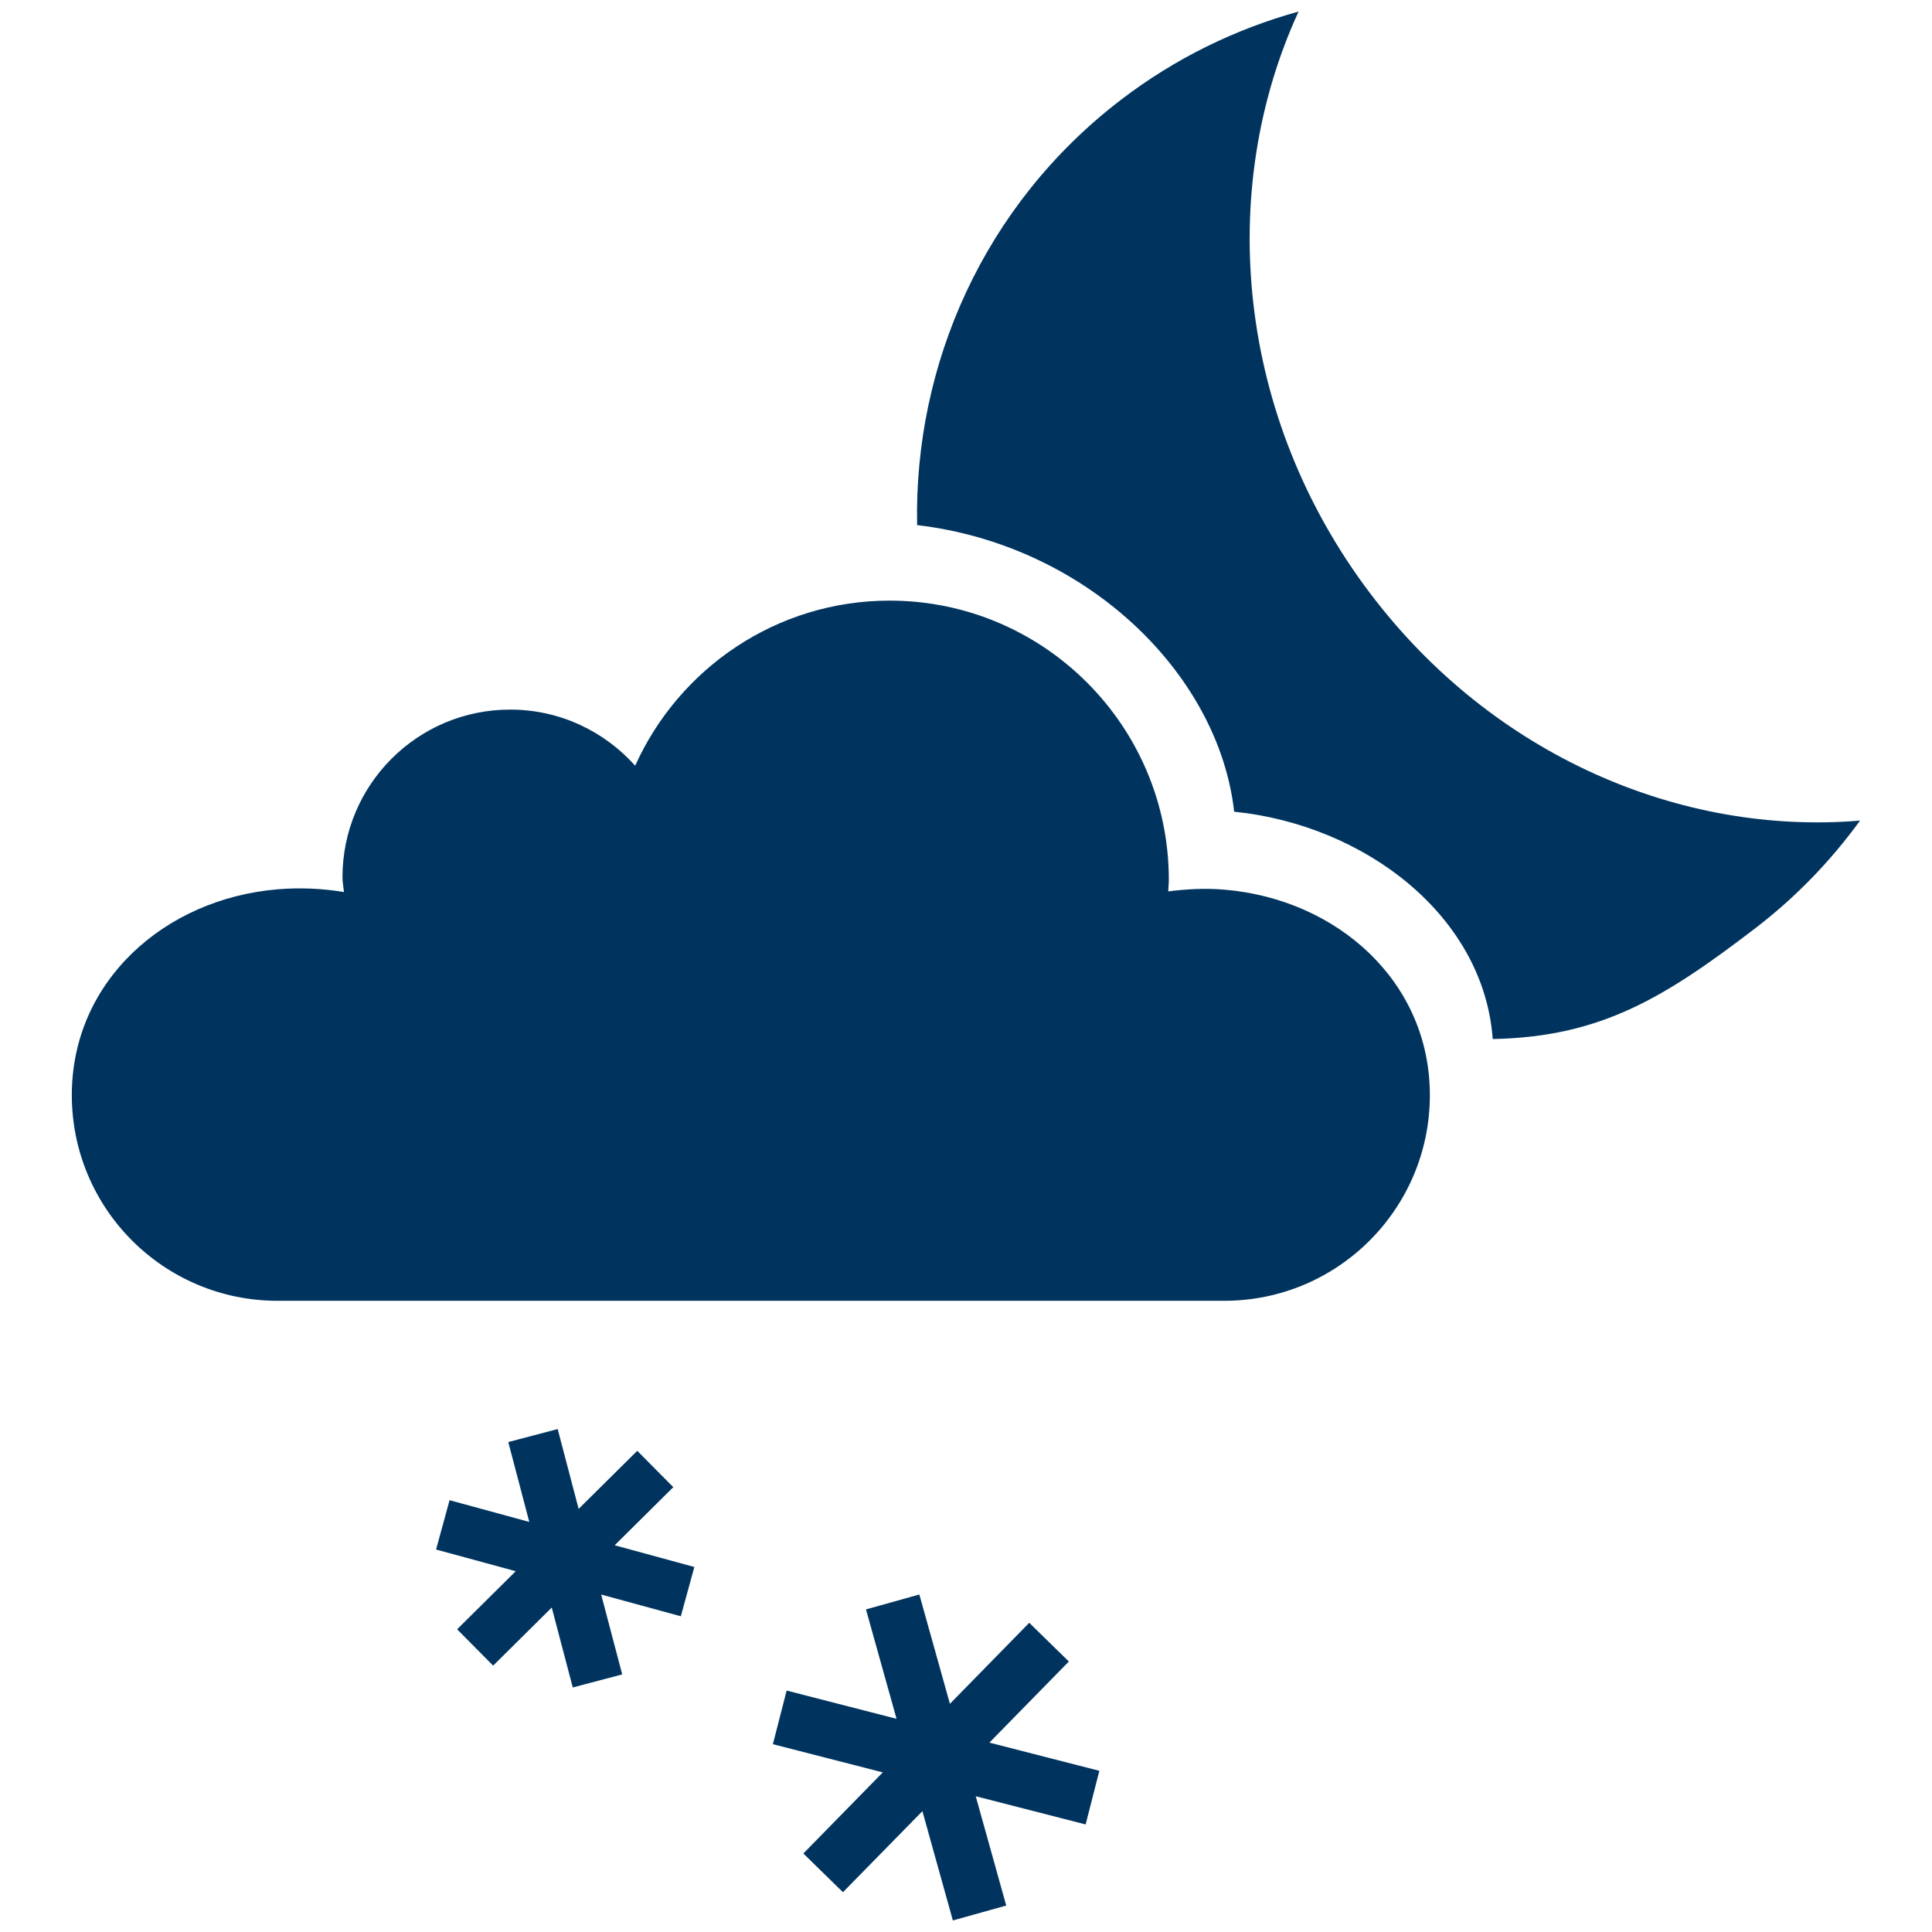
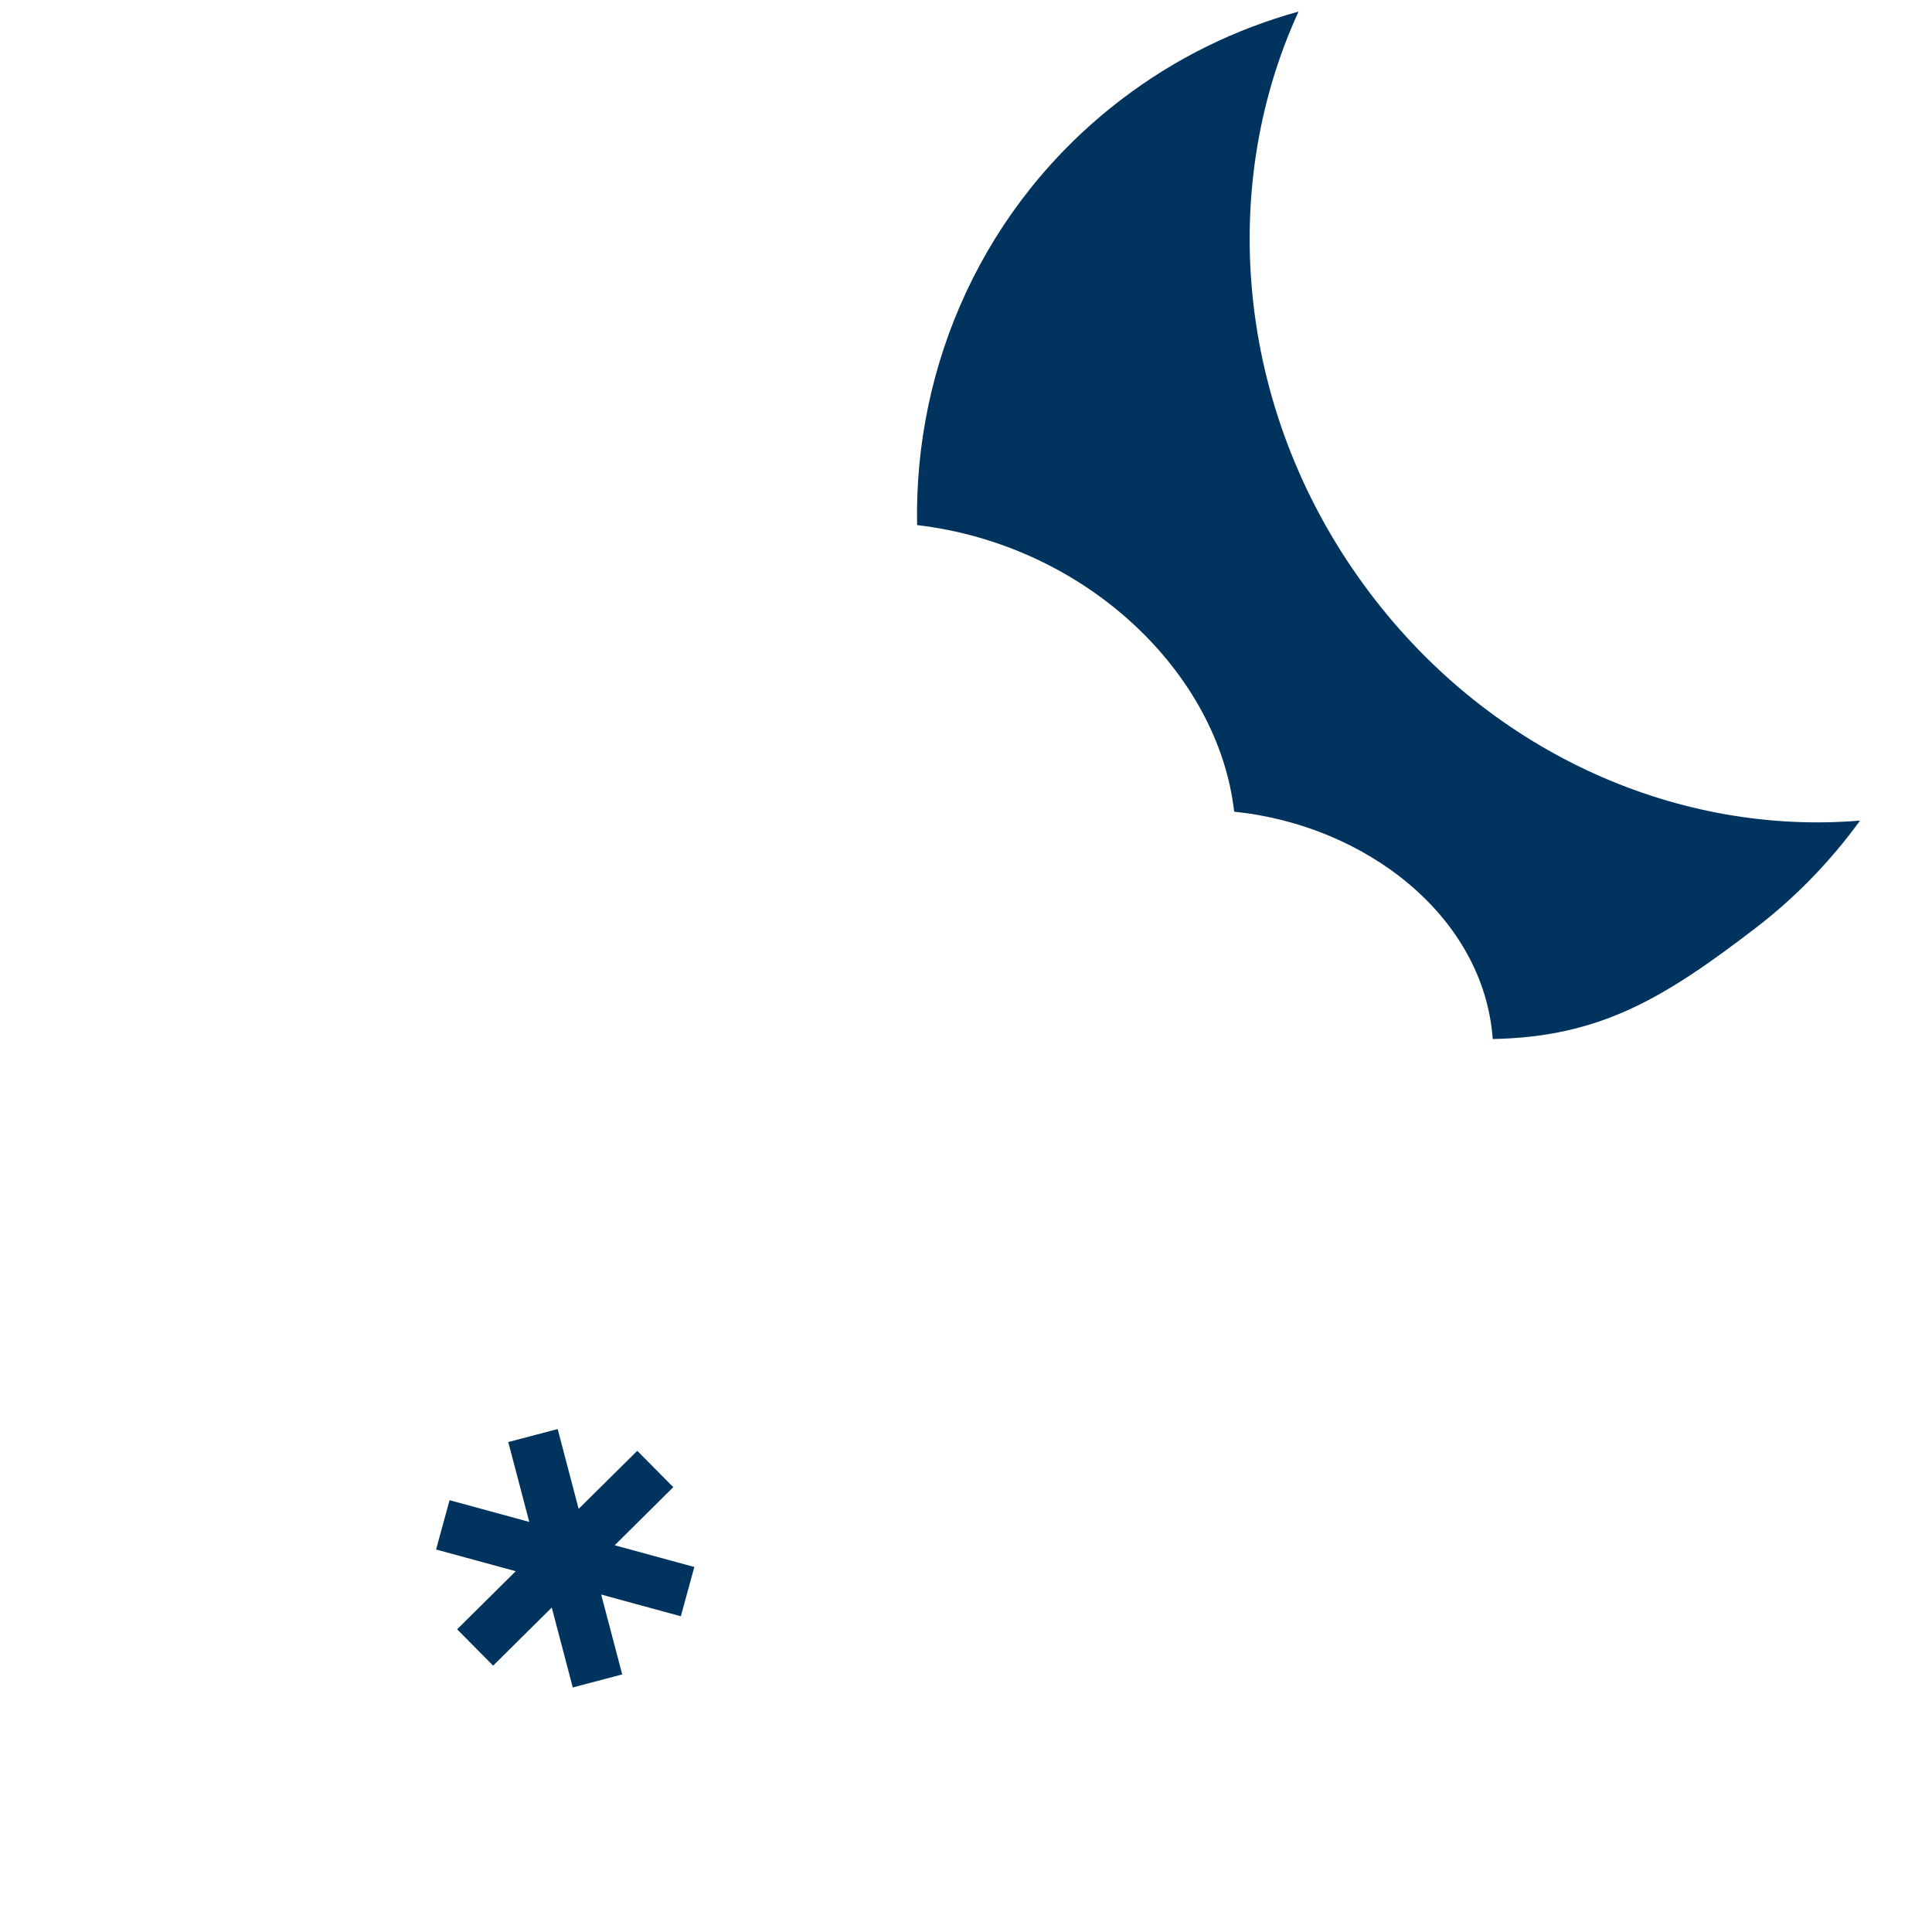
<svg xmlns="http://www.w3.org/2000/svg" version="1.1" id="Ebene_3" x="0px" y="0px" viewBox="0 0 45.355 45.354" enable-background="new 0 0 45.355 45.354" xml:space="preserve">
  <g>
-     <path fill="#00345F" d="M28.741,20.885c-0.463-0.039-0.896-0.012-1.316,0.041c0.004-0.091,0.014-0.181,0.014-0.273   c0-3.613-2.94-6.553-6.554-6.553c-2.659,0-4.948,1.595-5.974,3.876c-0.721-0.807-1.767-1.318-2.935-1.318   c-2.174,0-3.936,1.762-3.936,3.936c0,0.119,0.024,0.231,0.035,0.347c-0.49-0.08-1.009-0.11-1.56-0.064   c-2.656,0.224-4.829,2.163-4.829,4.83c0,2.668,2.162,4.83,4.829,4.83c1.176,0,21.051,0,22.225,0c2.666,0,4.827-2.161,4.827-4.828   C33.568,23.046,31.395,21.107,28.741,20.885z" />
    <path fill="#00345F" d="M32.167,13.931c-3.139-4.148-3.617-9.453-1.682-13.66c-1.471,0.408-2.889,1.09-4.174,2.075   c-3.217,2.465-4.857,6.216-4.781,9.981c3.975,0.468,7.077,3.483,7.443,6.728c3.087,0.314,5.861,2.459,6.07,5.337   c2.522-0.049,4.014-0.953,6.168-2.604c0.961-0.736,1.777-1.591,2.455-2.524C39.466,19.615,35.056,17.75,32.167,13.931z" />
    <polygon fill="#00345F" points="14.43,36.276 15.806,34.912 14.96,34.059 13.584,35.422 13.092,33.548 11.932,33.853    12.425,35.728 10.554,35.218 10.237,36.376 12.107,36.885 10.731,38.249 11.577,39.102 12.953,37.738 13.446,39.614 14.607,39.308    14.113,37.433 15.983,37.943 16.3,36.786  " />
-     <polygon fill="#00345F" points="23.227,40.909 25.092,39.005 24.162,38.096 22.3,39.998 21.582,37.432 20.329,37.782 21.047,40.35    18.467,39.687 18.144,40.946 20.724,41.608 18.859,43.512 19.789,44.421 21.654,42.518 22.369,45.084 23.622,44.734 22.906,42.168    25.486,42.83 25.808,41.571  " />
  </g>
</svg>